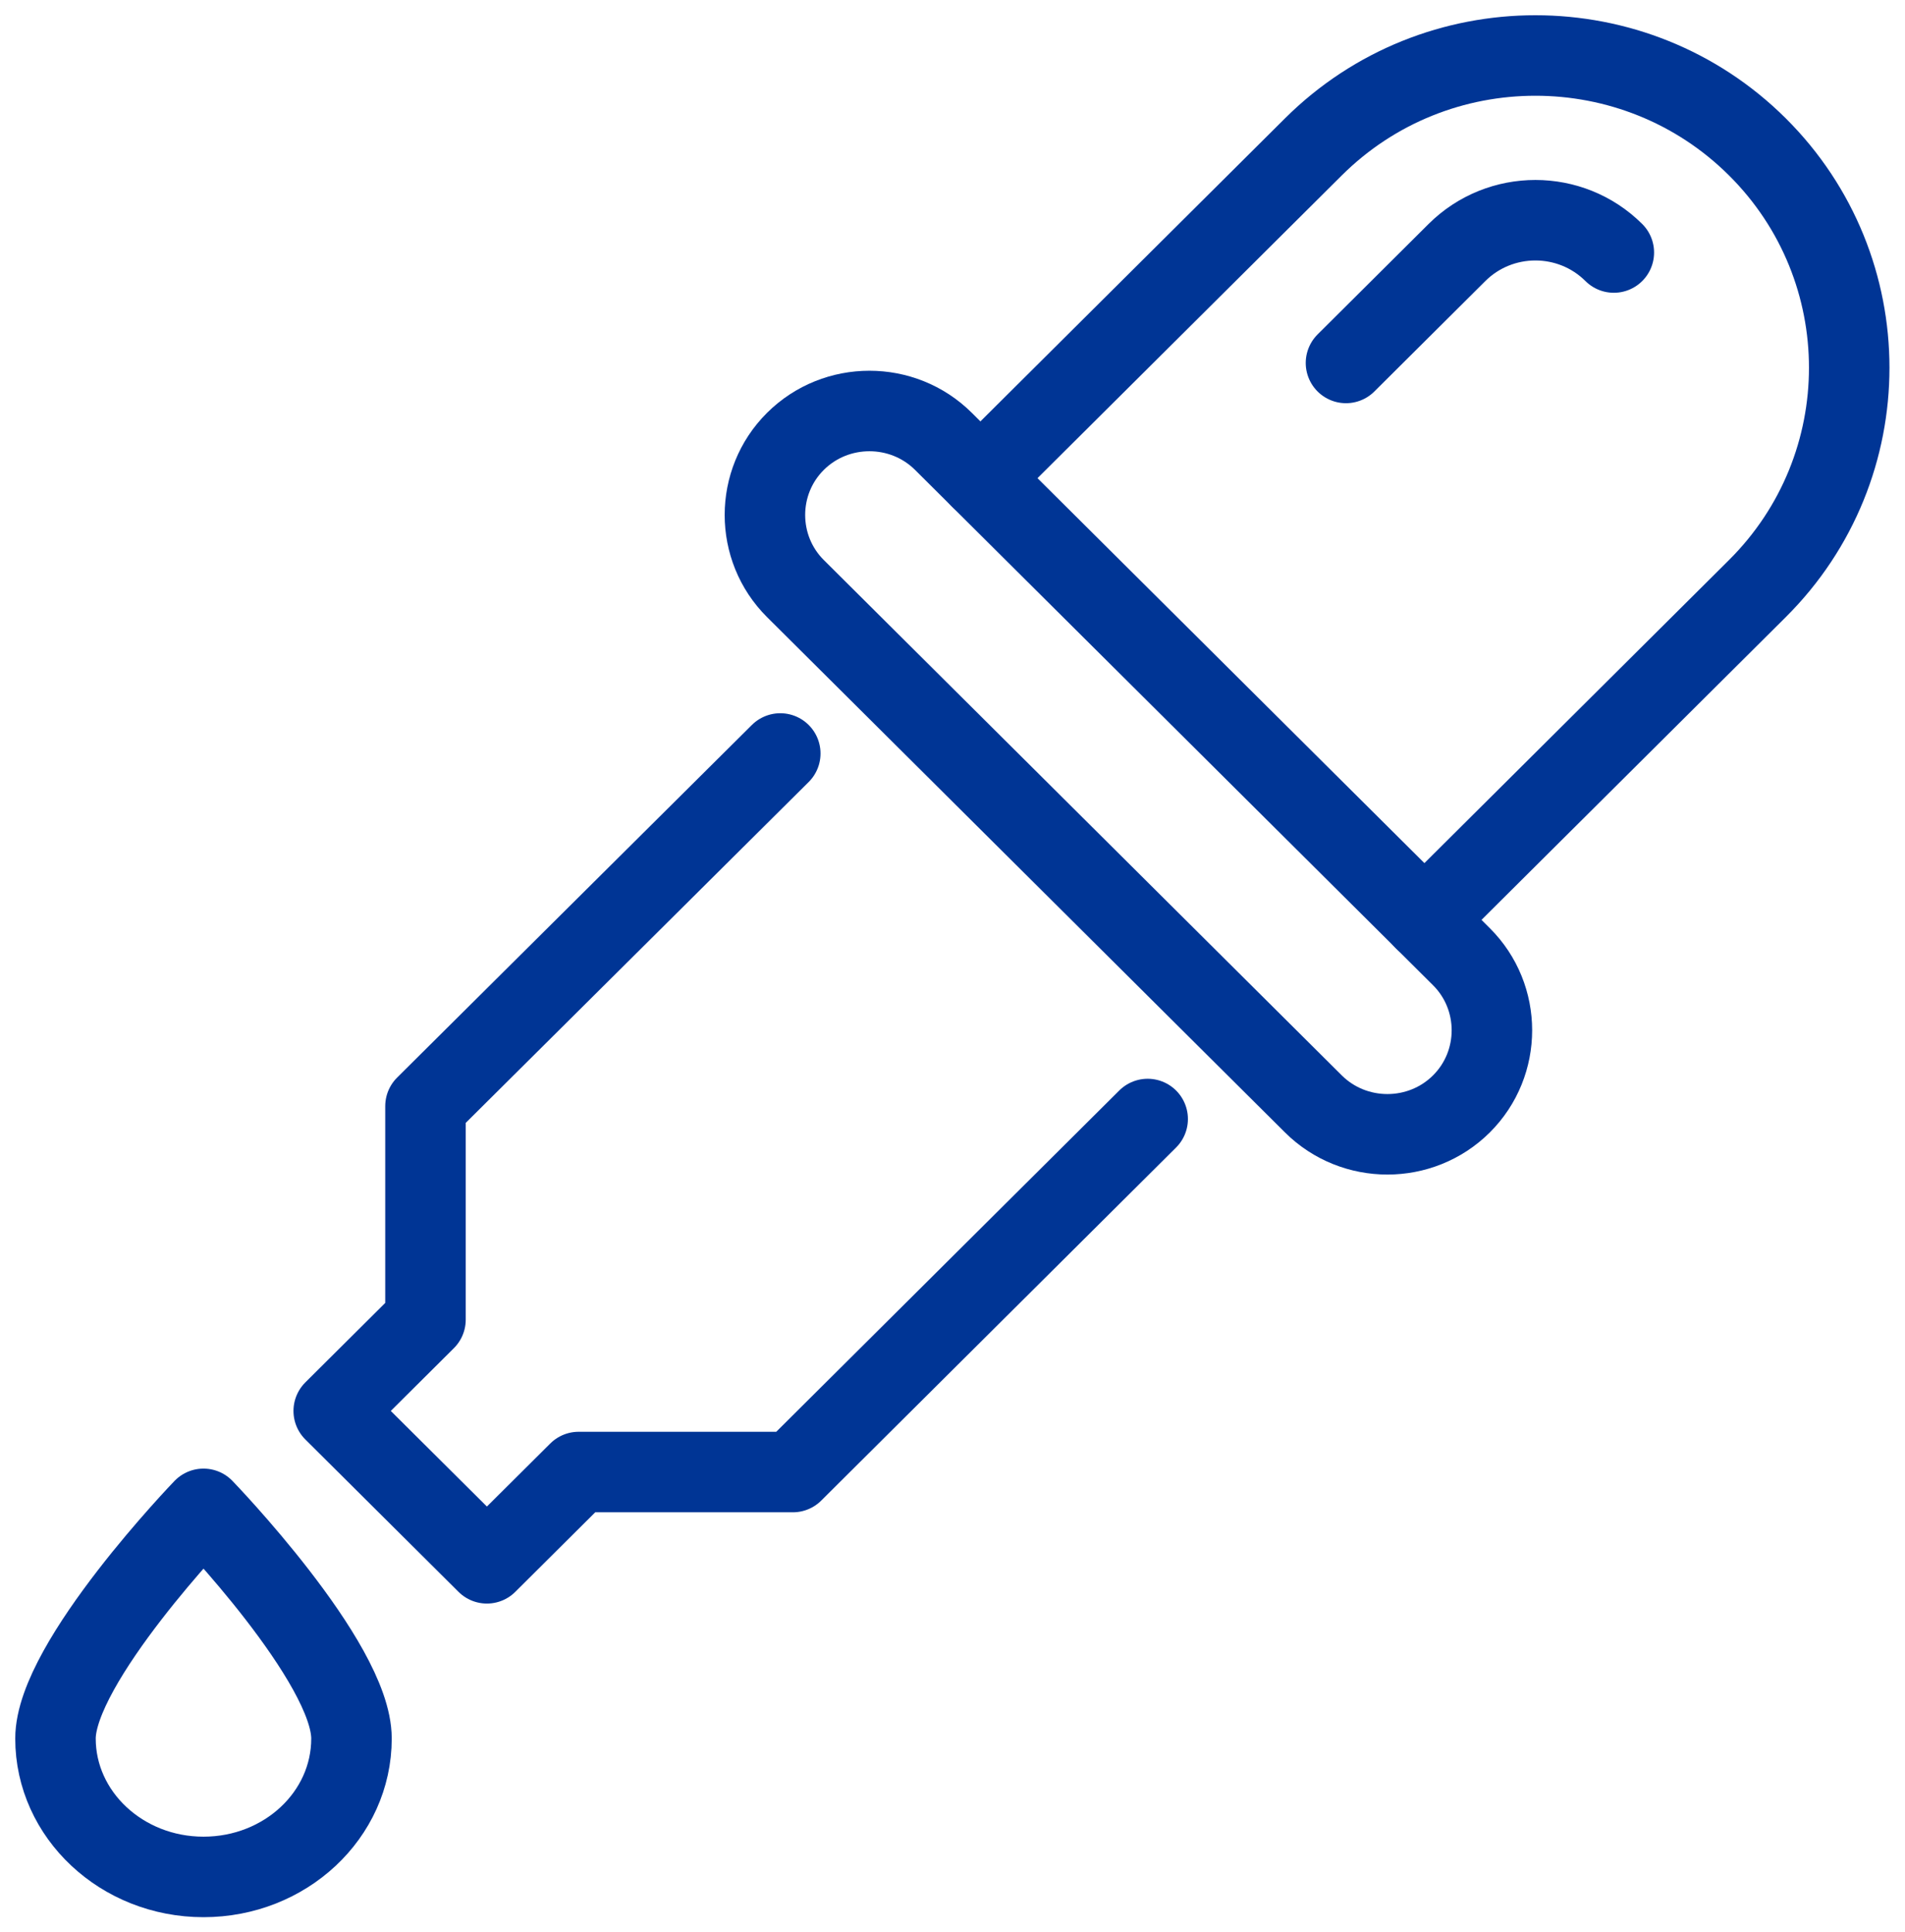
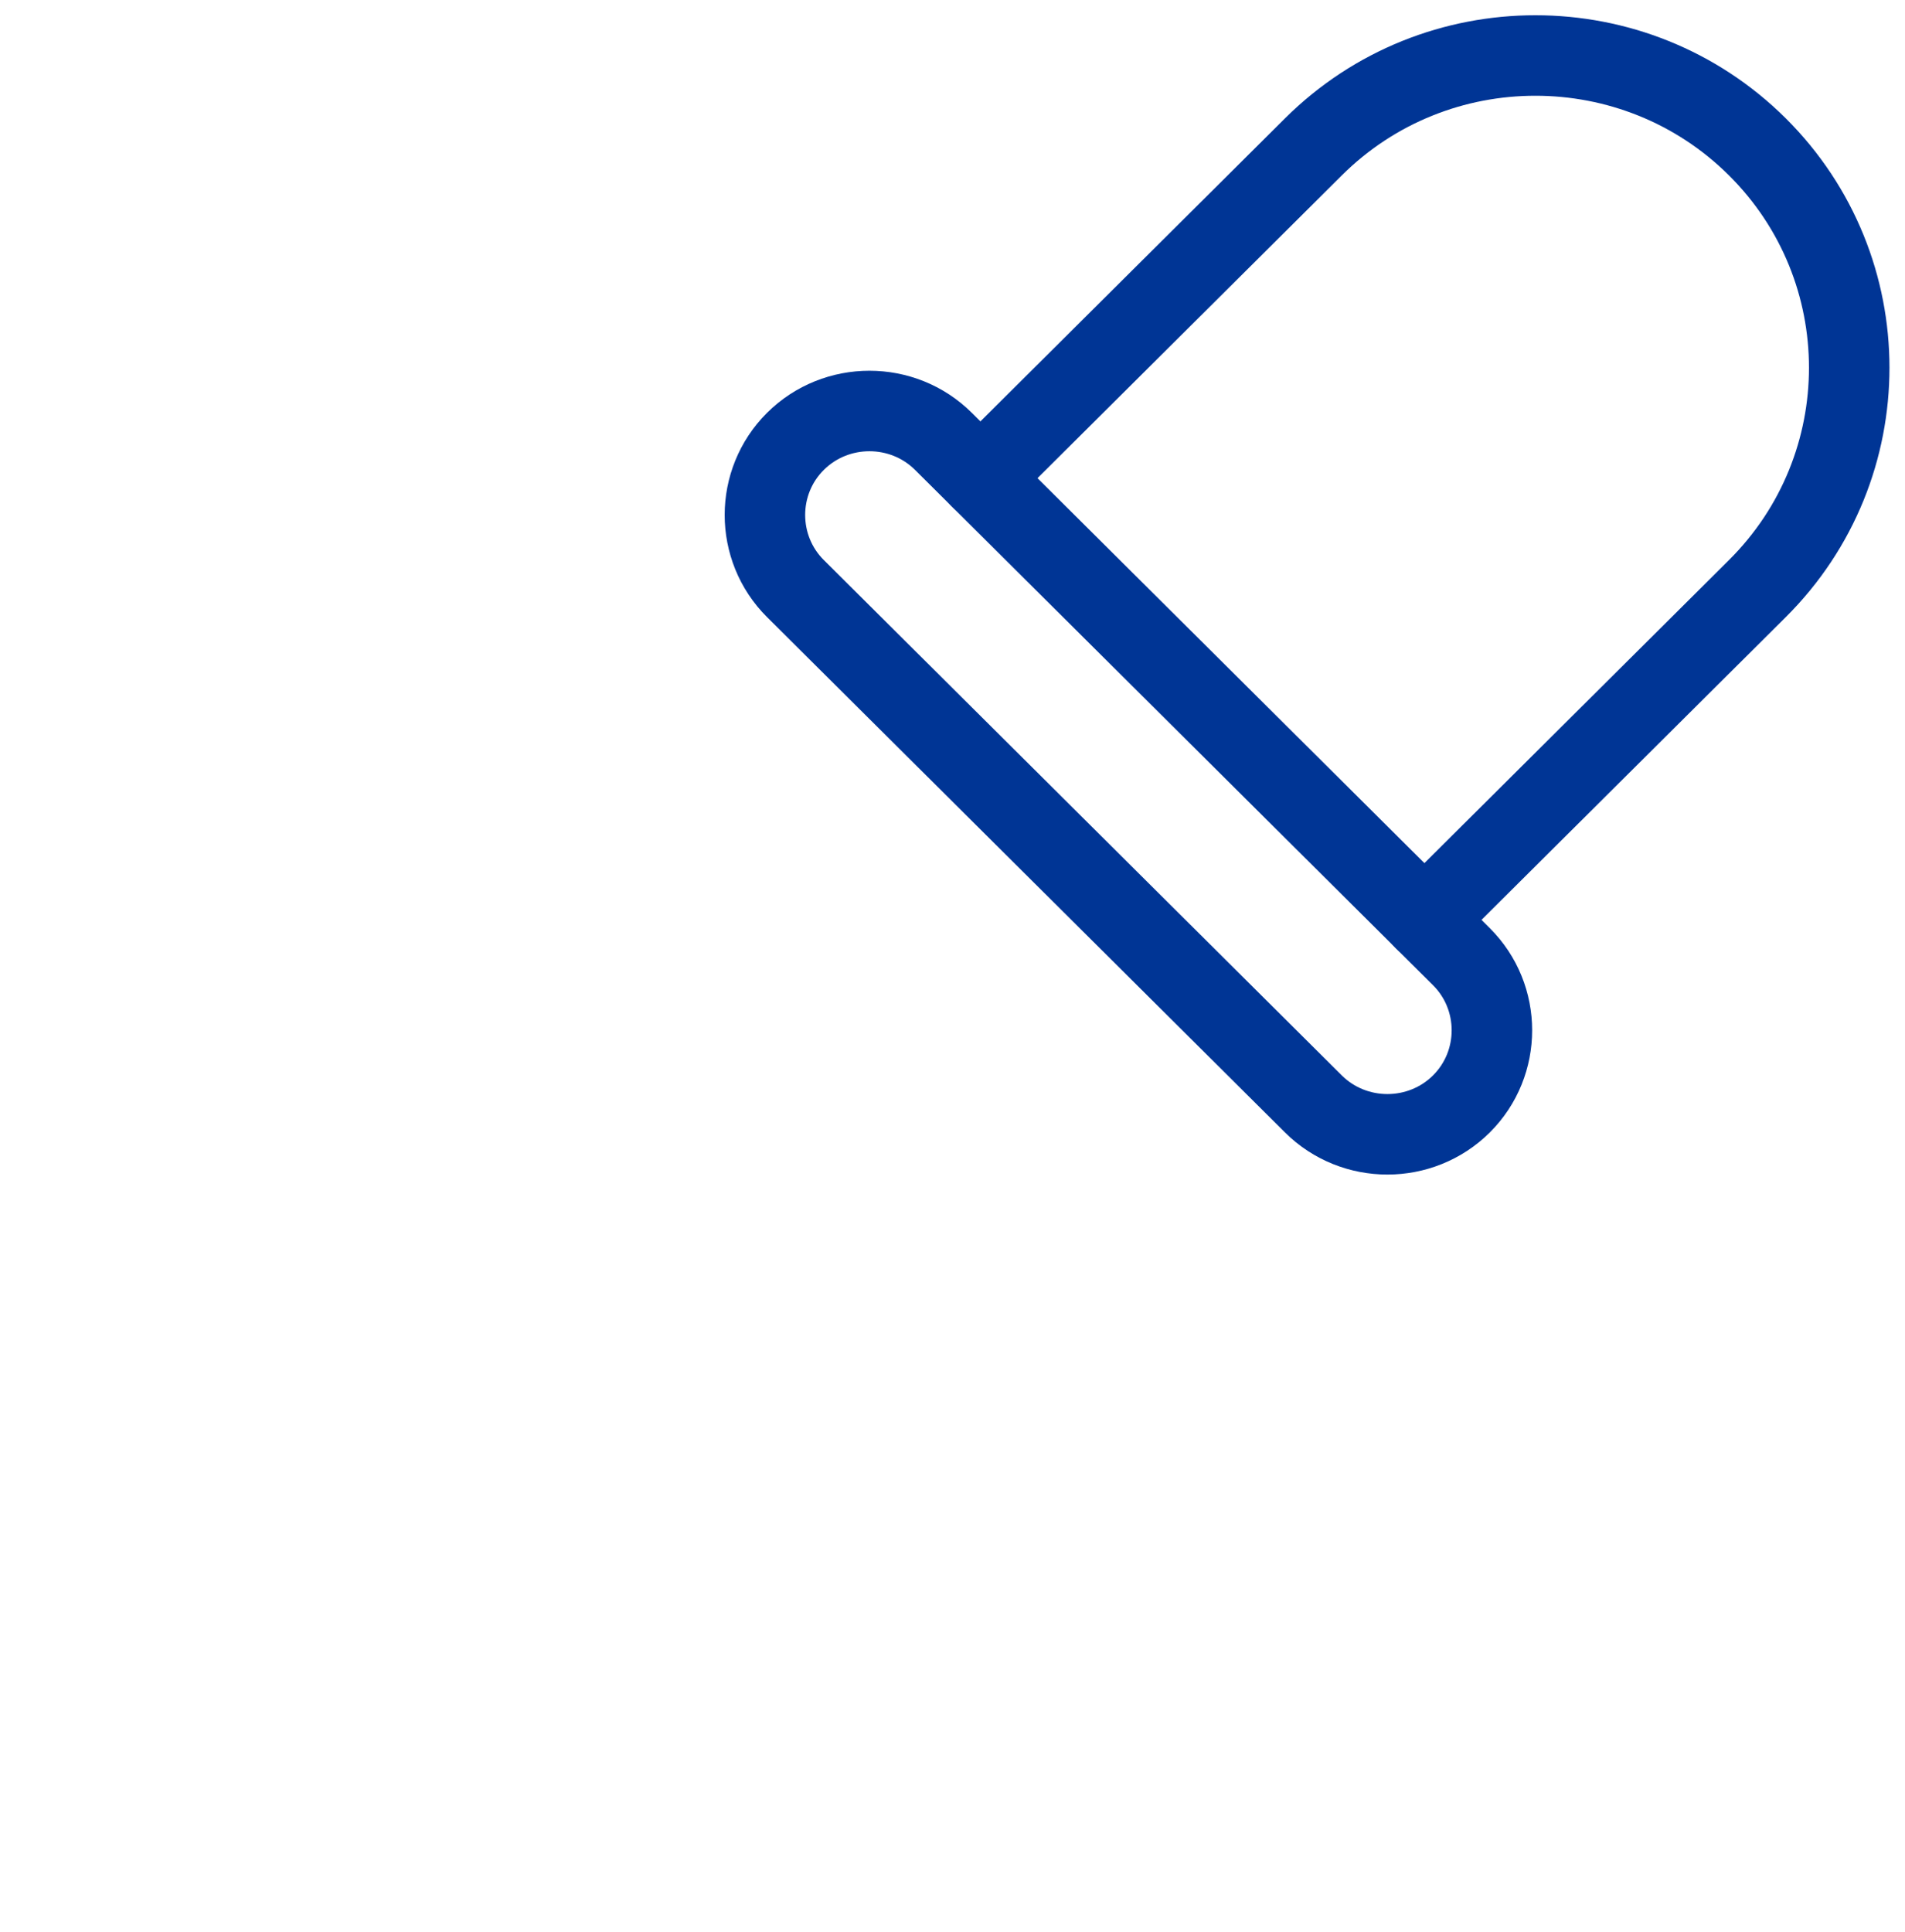
<svg xmlns="http://www.w3.org/2000/svg" width="71" height="72" viewBox="0 0 71 72" fill="none">
  <g clip-path="url(#clip0_5354_906)">
-     <path d="M42.774 41.699L29.55 54.854H21.566L18.147 58.255L12.438 52.577L15.858 49.175V41.219L29.081 28.078" stroke="#003595" stroke-width="3" stroke-linecap="round" stroke-linejoin="round" />
    <path d="M36.541 17.818L48.951 5.473C53.515 0.933 60.934 0.933 65.498 5.473C70.062 10.013 70.062 17.393 65.498 21.933L53.088 34.279" stroke="#003595" stroke-width="3" stroke-linecap="round" stroke-linejoin="round" />
-     <path d="M60.148 9.41C58.535 7.805 55.915 7.805 54.301 9.41L50.165 13.525" stroke="#003595" stroke-width="3" stroke-linecap="round" stroke-linejoin="round" />
-     <path d="M7.584 56.226C7.584 56.226 2.068 61.946 2.068 64.785C2.068 67.624 4.537 69.942 7.584 69.942C10.631 69.942 13.1 67.638 13.1 64.785C13.1 61.932 7.584 56.226 7.584 56.226Z" stroke="#003595" stroke-width="3" stroke-linecap="round" stroke-linejoin="round" />
    <path d="M48.951 41.137L29.646 21.933C28.13 20.424 28.13 17.955 29.646 16.447C31.163 14.938 33.645 14.938 35.162 16.447L54.467 35.65C55.983 37.159 55.983 39.628 54.467 41.137C52.95 42.646 50.468 42.646 48.951 41.137Z" stroke="#003595" stroke-width="3" stroke-linecap="round" stroke-linejoin="round" />
  </g>
  <defs>
    <clipPath id="clip0_5354_906">
      <rect width="71" height="72" fill="white" />
    </clipPath>
  </defs>
</svg>